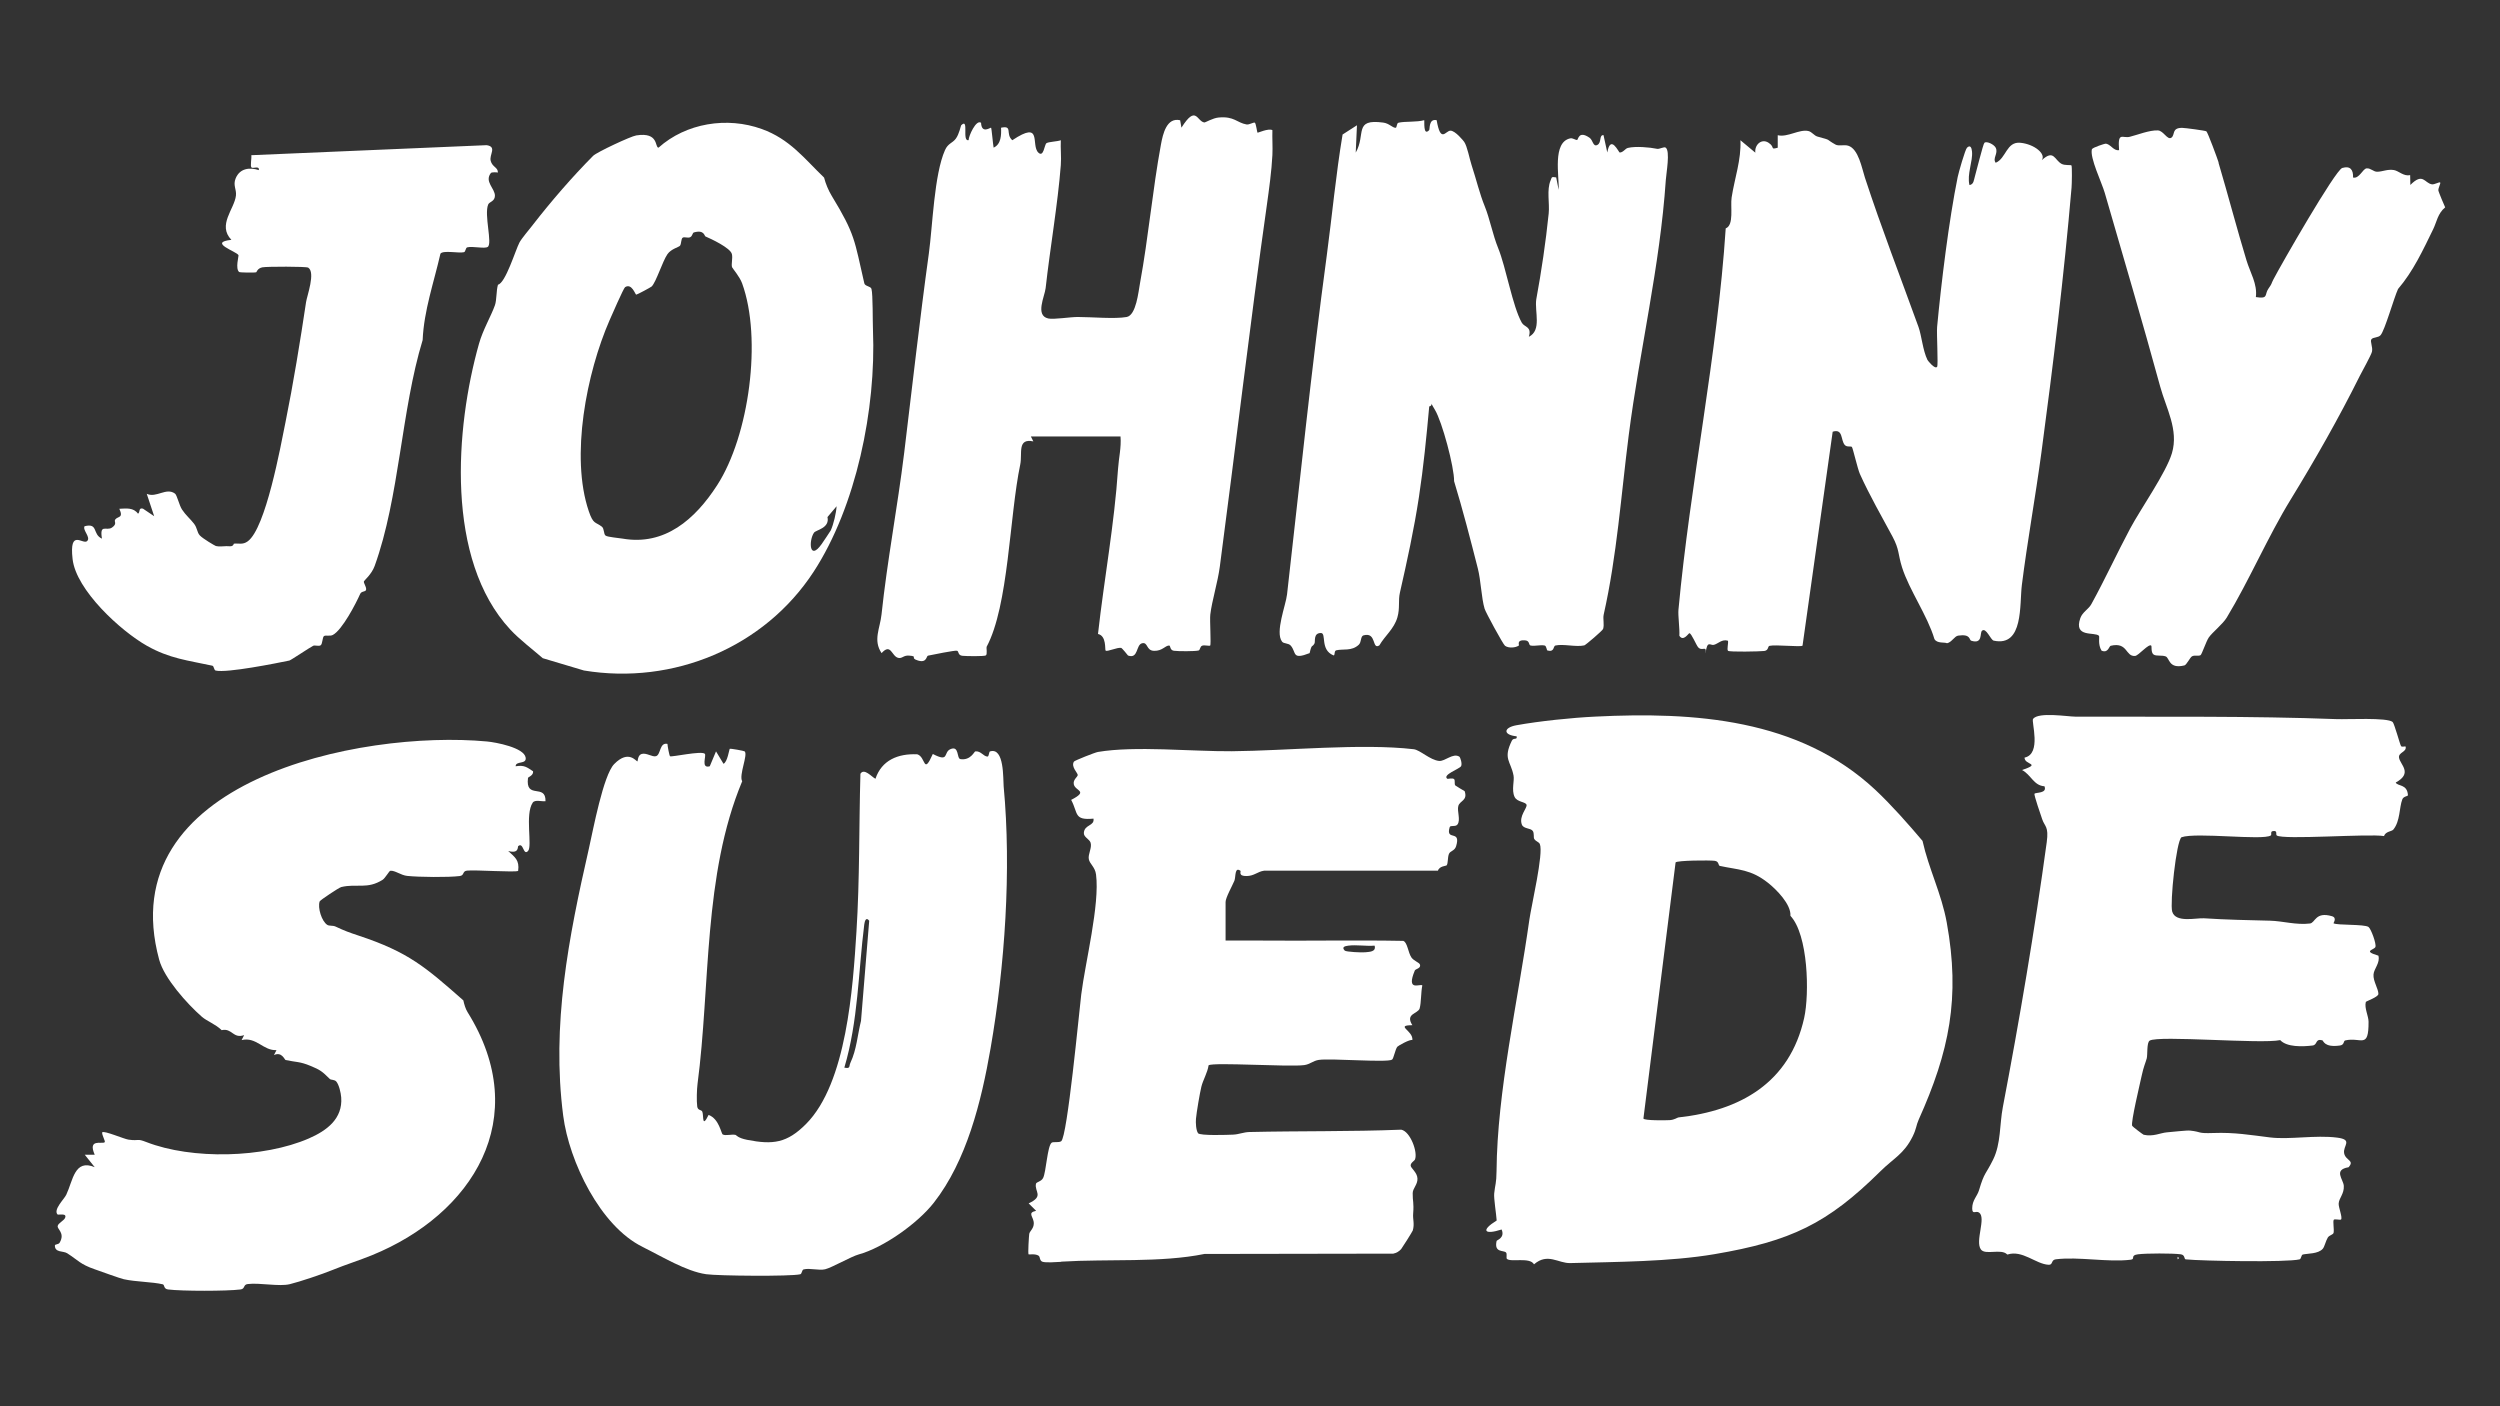
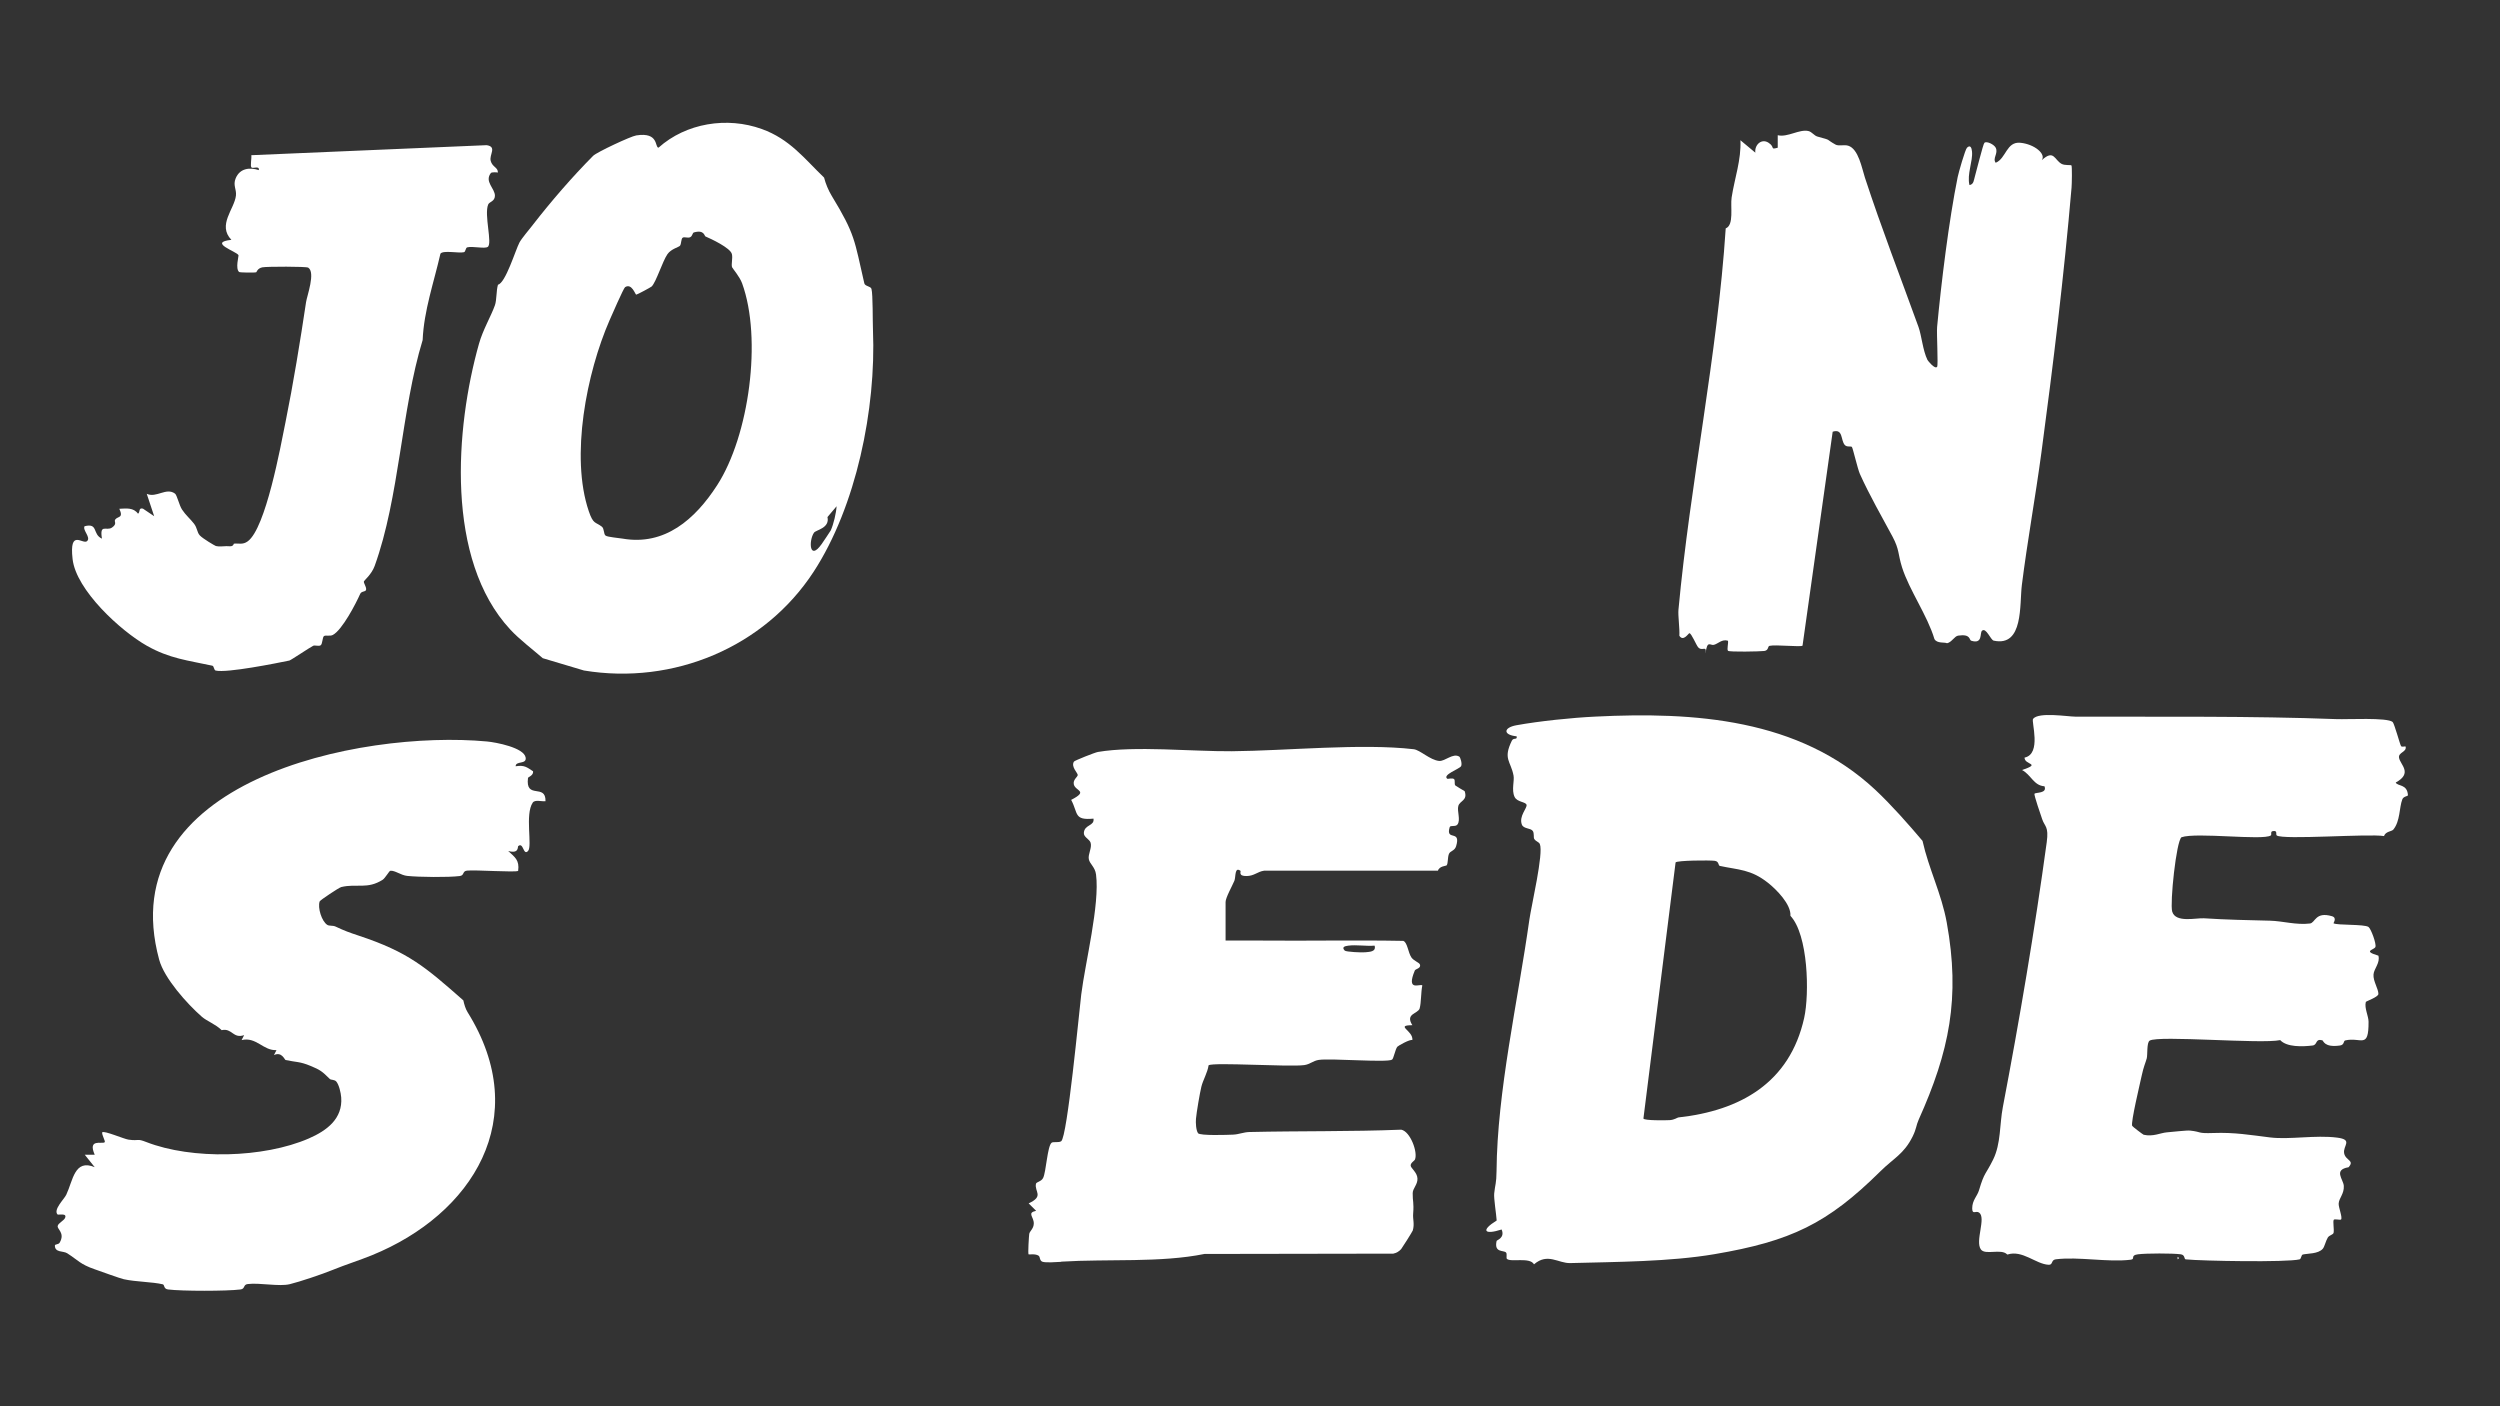
<svg xmlns="http://www.w3.org/2000/svg" id="Ebene_1" version="1.1" viewBox="0 0 3840 2160">
  <rect x="0" y="0" width="3840" height="2160" fill="#333333" stroke="none" />
  <g>
-     <path d="M2011.6,1003.2c-27.6,10.8-20-.9-28.9-11.4-3.6-4.3-10.8-2.7-13.5-6.3-10.9-14.4,5.8-55.7,7.7-72.5,19.8-173.8,37.5-346.4,61-520.4,8.3-62,14-124.3,24.3-186l22.1-14.2-1.9,42c16.1-28.1-3.8-52.3,42.3-46.1,9.1,1.2,13.9,7.9,18.9,8,2.3,0,1.3-7,4.5-7.8,9.9-2.4,28.1-.6,39.5-3.9.7.7-2,25.4,7.6,15.3,1.4-1.4-1.1-18,11.5-15.3,6.2,36,13.6,16.3,21.1,16.1s20.4,16,21.2,17.2c4.8,7.1,8.2,26.1,11.3,35.5,7.4,22.5,12.3,44,20.4,63.8,7.6,18.7,12.3,43.9,20.4,63.7,12.3,30.1,22.1,89.4,36.4,114.8,4,7.1,15.7,5.6,10.8,21.6,20.1-9.8,8.7-38.6,11.4-57.4,7.9-43,14.6-88,19.1-132,1.6-15.9-3.3-36.1,2.9-50.7,2.3-5.5,1-5.8,8.6-4.7l3.8,19.1c1.1-21.2-10.1-73.2,17.9-79.1,3.7-.8,7.8,2.7,10.4,2.5,1.9-.1,2.1-15.3,19.3-3.3,5.1,3.6,5.2,14.2,11.7,11,7.2-3.5,2.3-15.4,9.6-15.2l5.8,26.7c5.1-28.8,17.5.2,19.2.1,5.4-.2,8.3-6.1,12.4-7.1,11.8-2.9,33.5-1,45,1.4,3.6.7,10.5-3.6,13-1.9,7.4,4.8.9,39.8.3,49.6-9,133.2-40.2,261.2-57,392.4-11.7,91.7-18.1,185-38.4,275.2-1.5,6.7,1.2,15.1-.9,22.1-.8,2.6-27,24.9-28.9,25.3-12.9,2.9-31.9-2.6-44.4.2-3.6.8-1,10.6-12.1,7.7-1.5-.4-1.5-7.1-4.4-7.7-6.9-1.4-14.8,1.4-21.7,0-3.1-.7-.9-7.3-8.2-7.9-14-1.2-8.8,7.3-9.7,7.9-4.9,3.5-15.8,4.5-21.3.4-3.1-2.4-29.7-51.4-31.3-56.8-5-16.6-5.6-43-10.5-62.2-11.4-44.8-23-89.7-36.4-133.8.4-21.2-18.4-91.7-29.6-109.9s.1-6.7-8.6-4.9c-4.2,46.3-8.8,93.2-15.8,139.1-7.6,50-18.1,97.9-29.2,146.8-2.9,12.6.3,23.6-3.9,38.1-5.2,17.9-19.1,28.1-27.7,43-11.8,7.5-3.8-21.1-24.3-15.4-4.9,1.4-2.9,10.4-7.4,14.5-11,10.2-24,5.9-34.6,8.5-3.6.9-1.4,8.9-4.3,7.7-20.9-8.7-10.2-34.3-19.2-34.3-12,0-8.2,13.2-9.8,16-3.8,6.9-4-.3-7.4,14.5Z" fill="#fff" />
    <path d="M2619.7,1003.2c2.1-12.8-5.3-1.8-11.5-9.2-3-3.6-10.2-21.4-13.3-21.4-1.4,0-9.3,13.6-15.4,3.9.7-10.9-2.2-30.5-1.4-39.8,18-194.4,59.9-391.4,72.6-585.9,13.1-5,6.9-33.4,9.1-47.6,4.6-29.7,14.9-57.8,13.5-87.8l22.9,19.1c-1.5-11.9,9.4-22.3,20.2-15.3s1.7,11.1,14.2,7.7v-19.2c15,3.7,33.2-9.7,47.2-6.4,5.4,1.3,8.7,7.1,13.9,8.5,23.4,6.4,11.1,3.1,27.7,12.3,4.8,2.6,13.2-.2,19.4,1.7,15.9,4.8,21.1,34.9,25.7,49,25.8,78.7,53.9,150.9,82.3,229.4,4.8,13.4,6.6,35.9,13.7,50.5.8,1.6,11.6,15.1,14.9,10.7,1.9-2.4-.9-51,0-61.2,6.3-67.7,18.2-164.3,31.6-230.3,1.4-6.9,11.5-42.3,14.3-45,5.3-5.1,7.2.4,7.7,5.8,1.5,14.9-8,34.9-3.9,51.6,6.8-1.2,6.6-7.7,8.2-12.8,2.1-6.8,12.7-50.5,14.8-52.2,3.6-3,15,2.7,17.4,7.8,4.1,8.7-5.4,16.1-.1,22.9,16.1-6.6,16.3-32.9,38-30.7s39.7,17.3,32.7,26.8c18.9-17.4,19.3-.3,30.7,5.7,4.8,2.5,14.1,1.3,14.9,2.2,1.2,1.2.7,28.7.2,34.2-11.7,136.2-28.2,271.8-46.3,406.9-9.2,68.4-21.6,136.5-30,203.2-3.8,30.1,2.9,95.8-43.3,85.7-4.7-1-11.8-21-18-15.1-3.6,3.4,1.6,21-16.6,15.2-3.3-1.1-.3-10.7-19.9-7.8-5.7.8-10,10.3-17.1,11.7-4-1.9-15.4.7-19.4-6.4-10.7-36-38.7-75.3-49.7-110-6.6-20.9-3.8-26.9-14.7-47.4-15.6-29.1-35.5-63.7-50.1-96.2-3.5-7.8-10.8-39.9-12.3-41.5s-7.6.7-10.9-3c-6.6-7.3-2.2-25.6-18.6-20.4l-46.3,328.6c-2.6,2.5-41.5-1.9-50.7.3-3.1.7-1,6.9-8.1,7.9-6.3.8-53.8,1.8-55.7-.3s.8-11.7,0-15.4c-9.3-3-15.2,4.7-21.8,6.3-5.5,1.3-10.1-7.9-12.6,12.8Z" fill="#fff" />
    <path d="M818.4,345.4c28.4-36.5,60.7-73.9,92.7-106.1,5.5-5.5,57.7-30,66.2-31.3,35.4-5.6,28.1,18.8,34.2,18.8,42.4-37.9,105.4-47.9,158.7-28.6,42.9,15.5,64.7,44.8,95.6,74.6,2.3,9.1,6.7,19.8,11.6,27.8,36.6,60.2,34.8,68,50.2,134.6,1.1,4.7,9.9,4.3,11,8.6,2.3,8.7,1.7,49.4,2.3,63.6,4.9,120.5-25.6,270.3-91.2,370.9-75.7,116-215.4,174.3-352.7,151.6l-63.3-18.9c-16-13.9-35.9-28.9-49.8-43.9-100.1-107.5-84.6-310-48.2-439,6.1-21.7,18.5-42.3,24.5-59.2,2.9-8.2,1.9-22.3,4.7-31.6,11.6-2.4,27-53.4,32.9-64.6,3.4-6.5,15.1-20.1,20.6-27.2ZM1124.4,410.4c-1.4-4.7,1.3-13.7-.2-20.1-2.2-9.6-32.4-23.6-40.6-27.1-1.8-.8-1.8-10.7-17.7-6.2-2.5.7-2,5.4-5.7,7.3s-8.9-1-11.6.8c-2.6,1.7-1.9,9.3-4.1,12.3-1.6,2.2-13.6,4.8-19.3,13-7.7,11.2-17.2,42.5-24.2,49.6-1.2,1.2-22.4,12.6-23.8,12.6s-6.8-18.2-17.1-11.5c-2.3,1.5-20.7,43.7-23.8,50.8-35.2,80.6-60.6,209.1-31.9,293.4,7,20.6,10.1,15.9,20.1,23.7,3.8,3,2.5,11.4,5.7,13.7s20.4,3.6,26,4.6c64.7,11.3,111.4-29.4,145.4-82.1,49.2-76.2,69.2-225.1,38.3-310-3.7-10.3-15-23.3-15.4-24.7ZM1285,777.6l-14,16.6c3.8,17.2-17.7,19.7-20.7,24-8.2,11.8-7.4,44.3,11.6,17.7,2.2-3.1,13.6-20.1,14.2-21.3,4.2-9.3,8.3-26.5,8.9-37Z" fill="#fff" />
-     <path d="M1656,486.9c20.5,0,56.6,3.3,74.6,0,14.6-2.7,18-38.7,20.5-52.2,12.9-70.3,19.2-142.8,32.1-212.7,3-16.3,8.8-42.1,29.5-37.3l2,11.4c22.5-35.6,23.5-10,35-8,1.8.3,12.9-6.8,22.2-7.6,24-2.2,27.9,8.1,42.9,10.7,3.9.7,11-3.9,12.7-2.7s3.4,14.8,4,15.3,16.6-7.1,22.9-3.9c-.4,12.7.6,25.6,0,38.3-1.2,24.3-5.2,53.1-8.6,77.4-26,183.3-48.4,375.6-72.2,555-3.1,23.6-12.1,52.3-14.6,73.4-1,8.7,1.5,46-.2,47.6-1.2,1.1-8.8-1.2-12.3.2-3.6,1.4-2.9,6.8-5.6,7.4-5.7,1.4-31.2,1.3-37.8.4s-4.9-8.2-7.4-8.1c-6.1.2-10.4,8.5-23,8.2s-9.1-14-18.6-11.6c-9.5,2.4-5.4,24.5-21.5,18.8-.3-.7-9.5-11.6-10.3-11.7-6-1.3-21.9,6.4-24.1,4.1-1.4-1.5,1.7-22.6-11.7-25.5,9.5-84.8,25.2-168.8,30.8-253.7,1.1-16.7,5.2-32.9,3.8-49.7h-137.7l3.8,7.6c-25.2-5.3-16.6,18.5-20.1,35.4-16.7,79.4-17.7,216.8-51.7,280.2-.6,1.1,1.4,11.4-1.1,13.1s-31.6,1.2-36.3.6c-7-.9-5-7-8.1-7.8s-37.9,6.2-44.5,7.6c-2.7.6-1.6,11.6-15.3,7.5s1.3-6.5-14-7.6c-8.6-.6-10.2,4.9-16.4,3.5-10.4-2.4-11-23.4-25.6-7.3-13.4-19.9-2.4-37.8-.1-59.3,8.8-83.1,24.5-164.3,34.8-248.2,12.3-100.6,23.8-204.4,37.9-306.3,5.8-42.1,8.1-121.2,24.8-158.8,4.7-10.6,11.5-10.6,16.7-17.7s7.5-19.7,8.2-20.5c12.6-12.2.6,25.6,11.4,22.9-.2-5.9,11.5-32.4,19.1-26.7.8,17.9,14.6,6.8,15.4,7.6s2.9,25.6,3.9,30.6c11.7-5.3,11.9-19.7,11.4-30.6,18.7-4,6.2,9.5,17.3,19.2,47.4-31.6,27.8,7.5,40.1,19.1,8.1,7.7,9.2-12.3,12.3-14.5,3.2-2.3,16.8-2.5,22.1-4.6-.6,12.6,1,25.7,0,38.2-4.6,59.9-16.5,127.5-23.3,188.9-1.4,12.8-16.5,42.1,4,46.7,8.3,1.9,33.6-2.4,46.1-2.3Z" fill="#fff" />
    <path d="M764.9,265.1c-2.4-.6-9-.8-10.8.5-10.6,13.5,6.4,23.8,6.1,35.3-.3,8.6-8.4,8.9-10.3,13.1-6.7,15.7,6.9,60.5-.8,65.3-4.9,3.1-23-1.4-31.3.6-2.9.7-2.4,6.8-5.2,7.5-8,1.9-32.2-3.4-36.1,2.3-10,43.9-25.4,87.5-27.3,132.6-32.9,107.8-35.6,241.5-73.7,347-4.7,12.9-16,22.2-16.5,23.6-.9,2.5,3.7,8,3.4,12.4s-7,2-9.2,7c-6.3,14.3-27.5,55.4-42,63-4.3,2.3-10.9,0-13.5,1.7s-2.2,12.3-5.2,14.2-8.9-.6-11.6.8c-5.1,2.6-34.2,22.1-36.4,22.6-19.7,4.1-96.1,19.4-113.2,15.4-2.9-.7-2.4-6.9-5.2-7.5-37.4-8.1-65.8-10.9-100.7-30.7-40.2-22.8-108.5-85.4-113.9-133s15.8-21.8,22.2-27.6-7.3-16.7-3.8-22.9c21.5-5.4,11.6,12.3,26.7,19.1-3.9-23.8,6.9-11.1,15.5-17.1s2.5-9,4.9-12.3c4-5.4,13.1-1.7,6.3-16.5,10.9-.5,21.7-2.1,28.7,7.6,3.7-2.6.4-9.7,7.6-7.8l17.2,11.6-11.4-34.4c14.8,6.9,29.9-10.3,43.4-.3,3.1,2.3,6.4,17.8,10.8,24.5,5.4,8.3,13.1,14.8,18.4,21.7s4.4,13.2,9,18.1,23.1,15.8,24.6,16.2c4.7,1.2,11.1.4,16.2.2,2.5,0,5.5.4,7.6,0s3.3-2,3.8-3.8c7.6-.9,13.5,2.1,21.3-3.6,27.7-20.1,50.5-145.8,58-182.9,11.9-58.7,22.8-125.6,31.6-184.5,1.5-10,14.8-45.7,3.3-53-3-1.9-63.3-1.8-70.3-.5-7.8,1.5-8.9,7.4-9.5,7.6-2.9.9-25.3.5-26.3-.4-6.1-5.2-.4-24.7-1-25.9-3.1-5.8-47.3-19.5-10.9-23.5-21.8-22.6,4.6-47.2,7-67.9,1.1-10-4.9-15.8-.4-26.6,6.4-15.4,21.4-17.2,35.5-12.6,1.3-7.4-8.9-1.8-11.2-4s.5-14.4-.3-18.9l361.5-15.4c16.3,2.5,3.7,14.4,6.2,24.1s11.6,10,11,18.1Z" fill="#fff" />
-     <path d="M3407.6,249.8c14.8,50,28.7,103.1,43,150.1,5.6,18.6,17,36.3,14.4,56.4,19.8,3.3,13-3.9,19.1-12.6,6.5-9.3,4-7.1,7.7-14.2,10.9-21.2,95.3-168.4,105.9-171.5,12.5-3.7,17.1,2.9,16.6,14.7,9.6,2.3,14.8-13.6,20.9-14.1s10.5,5.2,15.9,5.2c8.5,0,16-4.3,26-2.6,7.4,1.3,14.9,10,24.9,7.8l.3,15.1c19.5-19.7,21.6-2.9,33-1,4.1.7,11.5-4.1,12.8-2.8,1.3,1.3-3.4,8.6-2.7,12.7.2,1.4,9.6,24.4,10.4,25.5-11.5,9.4-13.1,22.7-18.3,33.3-15.7,32.2-30.8,64.9-54.1,92.1-6.1,13.1-20.3,63.5-26.8,70.9-3.7,4.2-11.3,2.9-14,6.2s2.5,12,.7,19.4c-1.3,5.3-14.9,29.6-18.7,37.1-32,64.3-68.3,128.1-106,189.6-35.3,57.5-63.6,124.1-98.3,181.5-6.1,10.1-22.1,22.6-27.7,30.7-3.7,5.4-10.6,25.8-12.5,27-3,1.9-9.5-.5-13.3,1.9-3,1.8-8.2,13.1-11.6,13.9-24.4,5.9-22.5-11.6-28.8-13.9-6.1-2.2-14.2,0-18.4-2.8-4.4-3-2.7-12.7-3.6-13.6-3.6-4.1-19.5,15.2-24.8,15.7-15.2,1.4-11-21.8-37.5-15.6-2.7.6-3.9,11.9-14.1,7.5-6-9.7-2.7-21.3-4-22.8-6.3-6.6-39.4,3.6-28.6-27.2,3.3-9.3,12.7-13.7,16.9-21.4,21-38.1,39.2-77.9,59.7-116.3,16.2-30.3,55.3-85.9,64.1-115.6,10.7-35.8-9.1-69.5-18-102.2-27.2-99.5-56.4-198.3-85.1-297.4-4.6-16.1-23.4-54.4-19.8-67.4,1.8-2.8,19.6-8.4,20.7-8.4,7.8,0,12.3,11.5,21,9.9-2.3-29.4,5.1-17.6,16.5-20.5,11.4-2.8,30.2-10.4,43.1-9.8,8.7.4,14.6,15.3,20.7,11.2s0-15.3,16.7-15.1c4.2,0,35.6,4.2,37.1,5.3,2.1,1.5,17.1,42.2,18.9,48.1Z" fill="#fff" />
  </g>
  <g>
    <path d="M2356.2,1942c-6.2-11.5-35.9-2.8-41.6-8.4-1.4-1.3.6-7.7-1.3-9.7-3.6-4-18.7.9-14.5-17.8.3-1.5,13.2-4.6,7.7-17.6-27,8.7-32.3,1.4-7.6-13.8-.6-9.8-4.6-33.9-3.8-41.6,1.4-13.8,3.4-14.9,3.6-34.4,1-122.3,32.5-259.2,50.4-386,3.1-21.9,22.1-102.3,16.1-116.2-1.5-3.5-5.9-3.7-8.6-7.9-1.4-2.1.2-8.7-2.2-12.2-3.4-4.9-14.4-2.9-16.9-10.1-4.6-12.7,8.4-25.1,7.3-30s-14.5-4-18.4-12.3c-5-10.6,0-24.6-1.6-32.8-4.2-22.3-16.5-25.2-2.6-53.5,2.6-5.3,8.6-.5,7.4-6.7-21.4-2.2-20.3-13.4-.5-17,35.4-6.4,85.3-11.6,121.4-13.3,151.1-7.5,312.6,2.8,429.9,112.4,24.9,23.3,51.2,53.2,72.6,78.5,9.6,43.1,29.1,80.9,37.2,125.3,21.1,116.1,3.8,198.5-43.1,302.9-4.1,9.2-3.2,13.5-9.3,25.9-13.4,27-29,33.1-49.8,53.7-81.2,80.3-137.4,107.1-254.5,127-68.9,11.7-150.7,11.8-221.6,13.7-18.4.5-34.6-16.2-55.5,1.8ZM2750.1,1406.6c1.2-17.4-21.5-40.4-34.6-50.7-26.2-20.7-45.1-19.7-73.7-25.8-3-.6-.9-7-8.1-7.9-7.6-1-57.7-.7-60,2.5l-49.4,393.3c.5,3.4,34.9,2.9,40.7,2.5,6.9-.5,11.4-3.9,12.9-4.1,95.1-10.4,171.1-53.1,193.3-152.8,8.3-37.4,6.2-128-21.2-157Z" fill="#fff" />
    <path d="M3082.9,1926.7c-9.2-9.3-33.5,1.6-40.2-7.5-9.4-12.7,8.5-48.9-2.9-56.7-4.9-3.4-10.4,3.9-10.5-6.4,0-12.7,7.8-18.7,10.5-28,8.3-28.2,10.2-23.7,21.7-47.1,12.1-24.7,9.7-53.7,14.9-80.7,25.3-132.5,49-271.9,67.4-406.8,3.3-24.5-3.1-23.6-7-35.2-1.9-5.7-13-37.4-11.8-39.1,1.8-2.4,19.9-.1,15.3-11.5-16.5-.9-20.6-17.7-34.4-24.9,30.7-10.6,3.5-7.5,3.8-19.1,26.7-5.6,10-55.6,13.1-59.5,8.5-10.9,52.6-3.5,65.2-3.4,134,.4,268.7-1.2,401.6,3.8,15.3.6,77.5-2.8,85.5,4.4,2.6,2.3,11.4,35,12.9,37,1.6,2,6.1,0,7,.6,2.2,8.7-11.4,8.8-10.1,17.2,1.6,10.7,21.7,23.6-5.1,38.2,3.1,6.1,17.7,1.9,18.8,19.4.1,1.8-6.7,1.5-8.6,6.3-5,13-3.1,33.3-13.8,46.5-2.6,3.2-11.7,2.5-14.4,10-23.3-3.9-154.8,6.1-164.7-.9-2.1-1.4,2.1-8.5-6.5-6.6-3.6.8-.9,5.5-2.7,6.6-12.4,8-114.3-5.2-137.1,2.7-8.1,5.7-18,101.5-14.3,114.2,5.2,17.8,36.8,9.5,48.9,10.3,35.1,2.3,66.3,2.8,101.5,3.7,19.4.5,40.1,6.9,61.2,4.3,8.3-1,8.1-18.7,33.8-11.2,8.4,2.5,1.8,10.6,2.4,10.9,5.9,3.3,47,1.1,53.7,5.6,3.7,2.5,12.5,26.1,10.6,30.8s-20.4,5.9,4.6,13.3c3.1,11-6.9,20.1-7.5,28.9-.8,10.2,7.7,22.3,7.5,30-.2,4.7-19,11.1-19.3,12.2-2.5,9.4,4.2,21.6,4.2,30.5.2,42.9-11.5,22.9-35.8,28.6-3.1.7-1,6.8-8.1,7.8-24.5,3.5-25.3-7.5-27.1-8-11.4-3-6.9,7-15,8-15.4,1.9-39.6,2.7-49.7-8.3-28.9,6.3-187-7.6-200.5.8-4.8,3-3,21.7-4.5,27.3-1.9,6.9-4.9,12.8-7.9,27.1-2.5,11.9-16.7,70.7-14.5,76.5.4,1.1,16.6,13.4,17.7,13.7,14.6,3.3,25.8-2.9,35.5-3.7,8.5-.6,30.2-3.3,35.9-2.7,18.4,2,10.2,4.6,35.8,3.7,32.3-1.2,56.8,3.1,86.9,6.8,30.1,3.7,69.3-4,103.1.3,25,3.2,8.5,12.5,10.7,24s16.6,10.6,6.8,21.5c-23.8,4-7.9,18.5-7.3,28.7.7,12.2-7.4,18.6-7.9,27-.4,5.9,6.4,21.9,3.6,24.6-1.1,1.1-9.7-1.2-11,.3-1.9,2.1.7,14.5-.4,20.1-.6,2.9-6.6,3.6-8.9,7.3-3.3,5.5-4.9,14-7.7,17.2-7,8.1-23.1,7.1-30.5,8.8-2.9.6-2.4,6.8-5.2,7.5-19.9,4.8-149.7,2.5-174.8,0-2.9-.3-.6-6.9-7.8-7.8-12.5-1.7-52.9-1.6-65.5,0s-3.6,7.3-11,8.3c-34.8,4.4-80.4-5-115.3-.6-7.7,1-3.9,8.8-11.1,8.4-19.8-1.1-40.2-23.2-63.2-15.7Z" fill="#fff" />
-     <path d="M987,1915.2c-64.9-31.8-112.8-131.1-121.9-201.3-18.1-139.8,8.1-273.1,39.5-410.8,6.4-28.3,22.1-112.5,38.8-129.5,22.8-23.3,34.2-2.9,35.8-4.2.5-.4.3-9.4,6.3-11.3,7.2-2.3,16.5,5.1,22.1,3.4,7.7-2.3,5.1-21.5,17.6-18.9.2,3.7,2.9,18.2,4,19,2.2,1.6,48.4-8.8,53.4-3.8,2.8,2.9-6.6,23.2,7.6,19.2l9.6-22.9,11.5,19.1c6.1-2.7,8.7-22.1,9.6-23,.8-.8,22.1,3.1,22.9,3.9,5.4,5.2-9.2,36.6-3.8,45.9-60.2,144.3-48.7,313.8-68.6,464.9-1.1,8.4-1.6,26.3-.5,34.5.9,6.9,6.4,4.5,7.9,8.3,2.3,6.1-1,26.3,9.6,4.8,16.3,6.1,19.2,28.6,21.7,30,4.3,2.5,13.7-.7,19.7.7,1.1.2,3.2,4.7,17.9,7.6,39.7,7.8,61.2,4.9,90.3-24.3,62.6-62.8,72.1-210.2,77.5-295.5,5.1-80.8,3.8-161.7,6.1-242.5,5.8-9.4,17.6,5.2,23.1,7.7,9.5-28.4,34.3-38.9,64.2-37.6,13.4,3.9,9,33,23.9-.5,26,13.5,15.7-2.4,27-7.4,13.9-6,9.3,14.3,15.4,15.3,15.6,2.4,21.4-11.8,22.8-11.9,8.8-.9,12.4,7.8,18.8,8,2.3,0,2.2-7.4,3.8-7.9,22.3-7,20,42.5,21,53.6,12.1,128.8,1.8,276.4-20.1,402.5-14.3,82.5-36.9,172.8-87.1,237-24.7,31.7-77.6,69.2-115.7,79.6-10.8,2.9-41.2,20.3-51.3,22.7-9.7,2.3-23.3-2.2-33,.2-2.9.7-2.4,6.8-5.3,7.5-14.6,3.5-126.2,2.5-144.4-.1-30.8-4.3-68.2-27.4-97.7-41.9ZM1335.1,1414.3c-4.9-6.5-6.9.5-7.6,5.7-9.2,73.5-9.3,148.4-30.6,219.9,10,1.9,6.7-1.9,9.4-7.6,9.5-20.1,10.9-43,16.2-64.2l12.6-153.8Z" fill="#fff" />
    <path d="M1629.6,1938.2c-7,.4-22.5,1.5-27.9,0s-3.6-7.7-6.5-9.5c-5.3-3.4-14.6-1.4-15.3-2-1.2-1.1.5-27.8,1-31.4.5-4,7-8.1,7-16.2,0-10.3-10.9-16.2,3.6-19.3l-11.5-11.4c24-11.2,8.8-17.7,11.2-30,.6-3.1,8.1-3.3,11-9,4.7-9.3,6.5-48.7,13-54.1,2.6-2.1,11,.3,14.8-2.4,9.4-6.5,27.5-198.4,30.8-225.5,6.1-49,28.7-138.1,22.7-184.2-1.5-11.7-9.7-16-11.1-23.6s5.1-17.3,2.8-25.1c-1.7-5.7-11-8.6-10.4-15.4,1.1-13,16.6-10.1,14.8-21.7-30.4,2.9-23.3-8.1-34.3-28.8,27.2-13.9,6.5-13.3,4.1-23.7-1.7-7.4,5.9-11.4,6-14.5s-10.8-12.8-5.8-20.6c1.1-1.7,32.2-14,36.8-14.8,57.5-9.7,144.3-.6,205.8-1.1,83.8-.7,199-12.4,279.2-3.1,9.8,1.1,25.2,16.7,39.1,18,9.1.8,21.3-12.7,31-6.6,1.6,1,4.8,11.2,2.7,14.7-2.7,4.4-28.9,13.1-21.3,19.2,1,.8,8.3-1.8,10.7.8,1.7,1.8,0,7.4,1.7,9.5.6.6,13.6,8.5,14.4,8.8,5,14.6-7.4,14.5-9.7,22.7-2.3,8,3.9,21.4-1.3,28.5-3.1,4.2-11,.6-12,4.2-6.6,22.3,17.9,2.7,9.9,29.1-2.3,7.6-8.9,6.9-11,11.9-2.3,5.5-1.1,14.6-3.6,17.6-.8,1-11.3,1-13.3,8.2h-267.1c-10.1,1.4-14.9,8-26.7,8.2-13.7.3-8.4-7.2-9.5-8-9.3-6.9-7,9.5-9.4,15.3-3.1,7.5-13.5,26-13.5,32.5v59.3c17.8.1,35.7-.2,53.5,0,73.1.7,146.3-.9,219.4.5,6.5,2.3,7.4,17.9,12.5,25.4,3.5,5.1,11.7,7.8,12.9,10.5,2.8,6.3-6.6,7.1-7.6,9.5-14,33.5,8.2,19.8,11.5,23-2.2,10.1-1.6,26.2-4.1,35.3-2.4,8.4-22.8,7.8-11.2,25.8-27.4.3,1.7,8.3,0,22.9-3.4-1.8-22,8.8-23.1,10.2-3.2,4-5.7,18.3-8.1,19.8-7.8,4.9-93.2-2.3-112.4.4-8.9,1.3-13.6,6.8-22.5,8-22.8,3.2-139.2-4.7-146.9.3-1.6,11.2-8.7,22.9-11.1,32.9-2.4,9.9-7.4,39.2-8.3,49.3-.5,6,0,17.5,3.2,22.1,2.9,4.1,45.3,2.6,54,2.2s16.1-3.8,24.7-4c77.8-1.8,155.6-.5,233.4-3.6,13.9,2.7,25.7,34.5,21.1,45.8-.8,2.1-7,5.1-6.6,9.5.3,3.9,9.9,10.2,10.4,19.5.6,9.3-7.2,15.2-7.3,22.6-.2,12.9,2.1,14.1.7,31.7-.7,8.8,2.4,15.6-.6,25.8-.5,1.6-16.6,27.2-17.8,28.5-3.3,3.7-7.3,6-12.1,7l-290.1.5c-67.3,13.7-147.9,7.4-219.6,11.8ZM2111.4,1452.5c-12.8,1.1-27.7-1.6-40.2,0-5.3.7-11,2-5.7,7.6,2,2.1,26.8,3.2,31.5,2.6,6.2-.7,17.2-.5,14.4-10.2Z" fill="#fff" />
    <path d="M340.7,1582.5c-9.7-9.5-22.7-13.8-30.8-20.9-22.7-19.9-57.7-59-65.4-87.5-74.7-274.9,308.4-353.3,503.5-335.2,13.8,1.3,56.9,9.4,59.4,24.7,1.8,11-15.3,4.6-15.4,13.4,13.5-2.2,17.3,1.5,26.8,7.7.9,6.5-7.6,8.7-7.8,10.2-4.3,34,27.5,7.8,26.9,35.7-5.6.9-16.1-2.8-19.6,2.2-12.3,18.1-.3,66.8-7.2,74.3-7.5,8.1-6.9-14.3-15.1-7.5-1.2,1,1.6,12.2-15.4,7.5,10.3,9.6,17.5,14,15.3,30.5-2.8,2.8-66.5-1.8-78.7-.3-7.3.9-3.6,7.3-11,8.3-17.4,2.2-62.7,1.7-80.7-.2-9.8-1-18.9-8.7-26-7.9-1.6.2-8,11.5-11.7,13.8-23.6,15.1-39.7,5.5-63.6,11.2-3.7.9-32.6,20.2-33.2,22.1-3.3,9.6,3,30.4,11.7,36,3.1,2,8.4.6,12.7,2.6,14.3,6.7,20.4,8.9,35.7,14,76.4,25.3,102.5,48.3,160.6,99.4,1.3,6,3.3,13,6.5,18.1,101.7,163.2,7,310.6-146.8,373.3-19.6,8-40.1,14.3-61.2,22.9-15.1,6.2-49.8,17.9-65.1,21.6-16.6,4-46.1-2.5-64.6-.2-7.3.9-3.6,7.3-11,8.3-21,2.7-90.5,2.7-111.4,0-7.1-.9-5-7.1-8.1-7.9-16-3.8-41.2-3.7-59.8-7.8-6-1.3-34.4-11.7-44.7-15.3-22.4-7.7-25.3-13.7-42.3-24.6-6.1-3.9-18.8-.7-18.9-11.7,0-2.8,5.3-1,7.5-4.8,8.3-14.7-4-20.1-3.2-25.3.6-4.3,9.2-8.2,11.1-12,4.4-8.7-10.3-4.6-11.4-5.8-6.6-7.6,10.3-23.5,13.5-30.3,10.4-21.9,12.5-55.4,43.7-42.3l-15.3-19.1h15.3c-11.2-25.5,11.5-15.9,15.3-19.2,1.6-1.4-4.7-11.3-3.8-15.3,3-2.9,34,10.5,40.4,11.3,17.6,2.4,12-2.3,27.4,3.7,70.1,27.3,180.2,24.6,249.5-5.5,27.6-12,52.3-30.3,49.8-63.1-.5-6.9-3.3-19.3-7.5-24.3-2.8-3.3-8.2-2.2-10-4-11.9-11.8-14.9-14-29.7-20.1-16.5-6.9-22.1-5.5-38.2-9-1.6-.3-5.7-13.3-17.9-7.6l3.9-7.6c-20.4,1.1-31.1-20.9-53.6-15.4l3.9-7.6c-17.3,5.8-18.2-11.1-34.4-7.7Z" fill="#fff" />
    <path d="M3344.8,1930.5c2.5,1.3,2.5,2.5,0,3.8v-3.8Z" fill="#fff" />
  </g>
</svg>